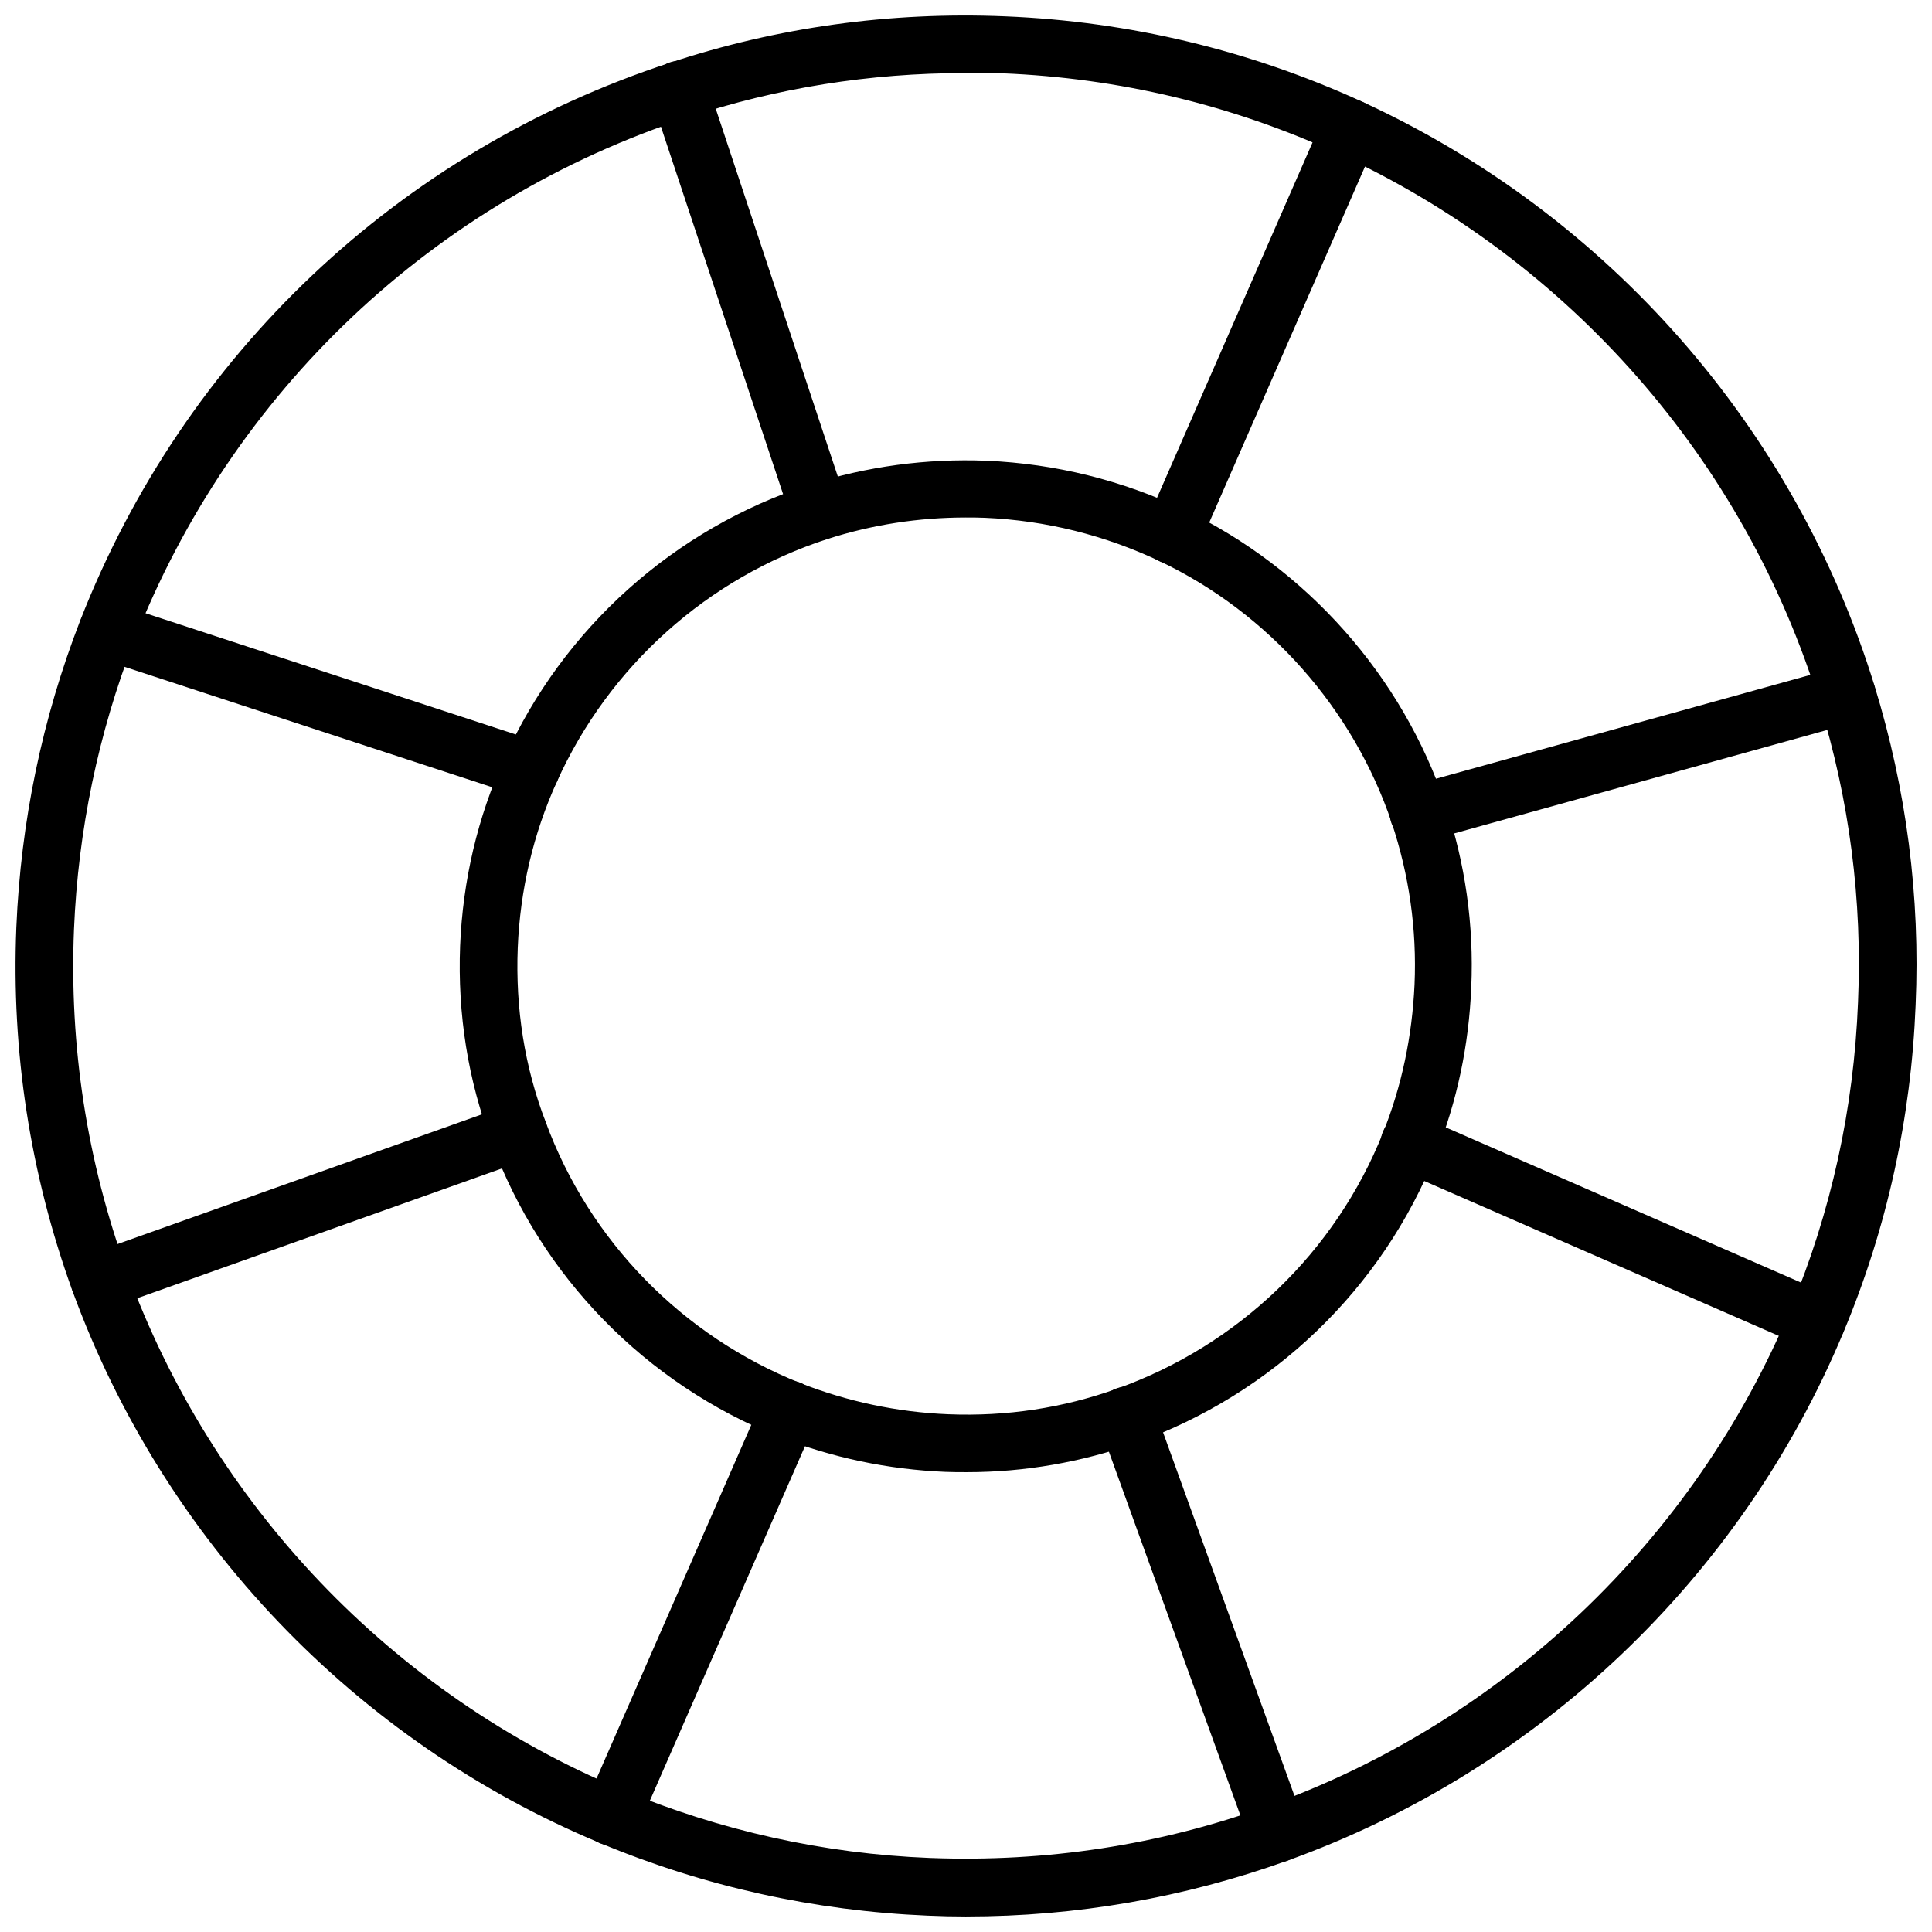
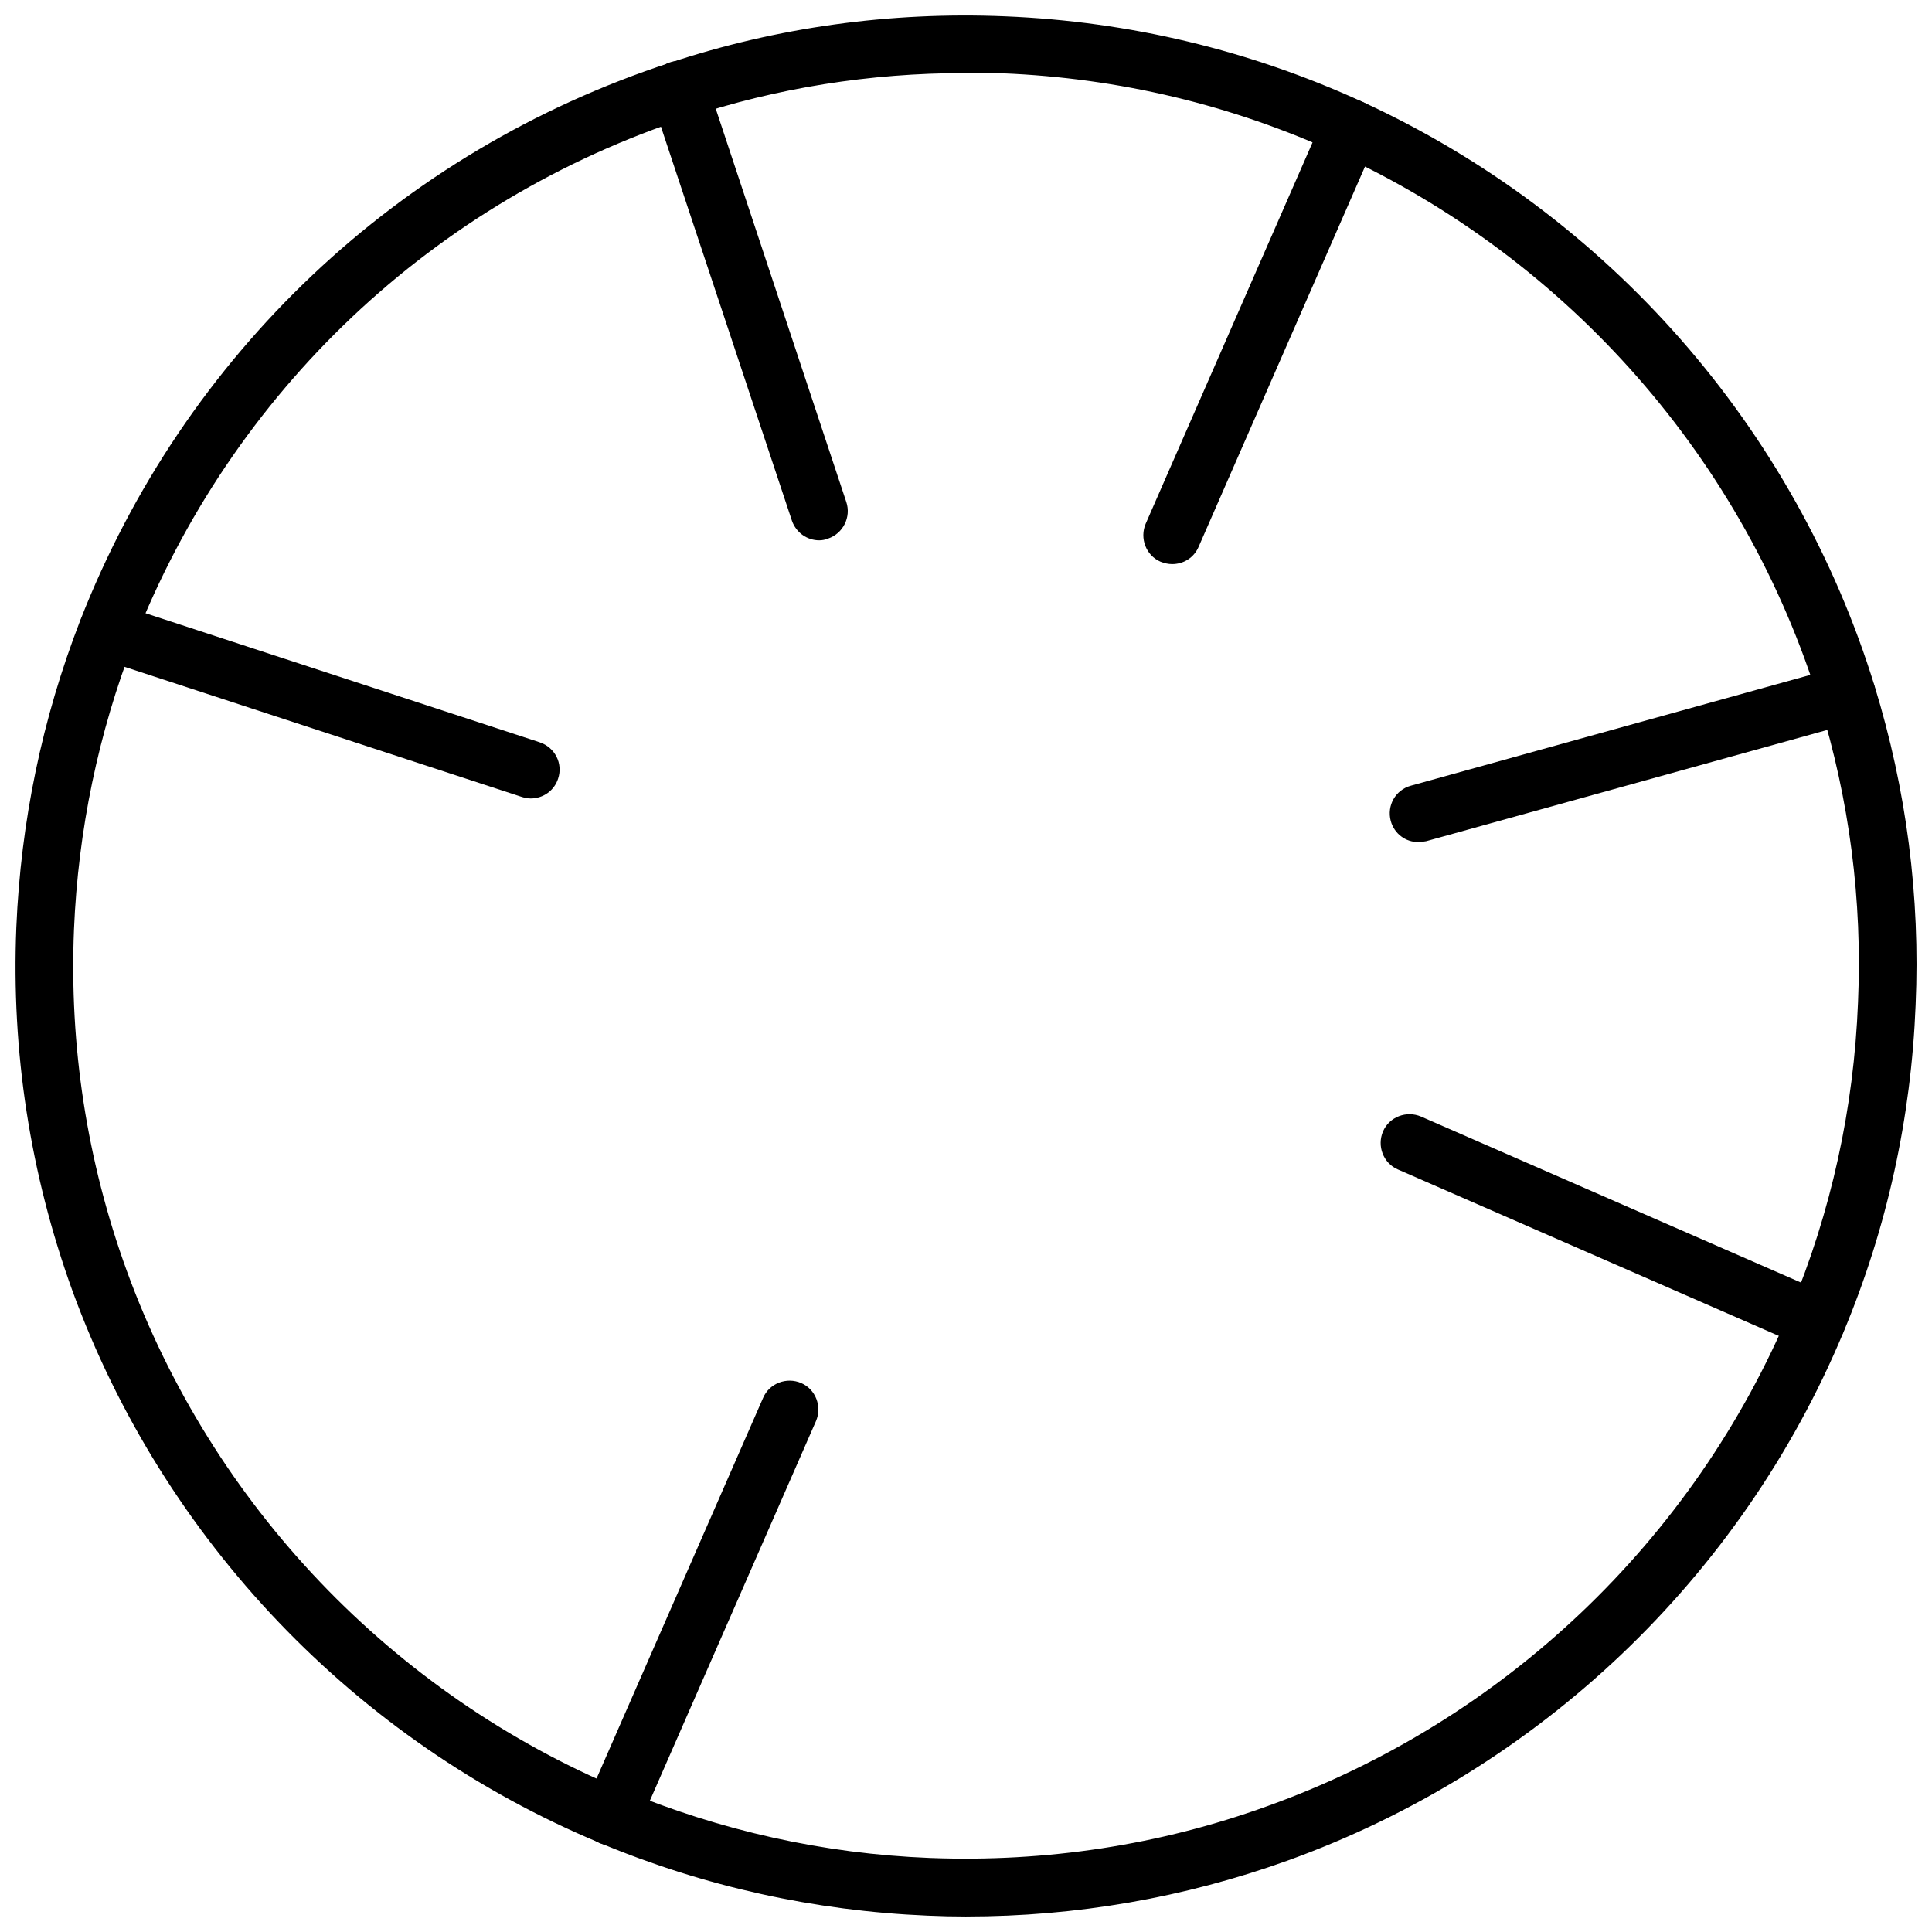
<svg xmlns="http://www.w3.org/2000/svg" width="800px" height="800px" version="1.1" viewBox="144 144 512 512">
  <defs>
    <clipPath id="a">
      <path d="m148.09 148.09h503.81v503.81h-503.81z" />
    </clipPath>
  </defs>
  <g clip-path="url(#a)">
    <path d="m400.08 651.9c-3.465 0-6.848-0.078-10.312-0.234-29.914-1.258-59.117-7.715-86.672-19.207-64.867-27.004-115.8-80.375-139.89-146.34-11.258-31.094-16.215-63.449-14.879-96.355 1.18-28.023 6.848-55.34 16.926-81.316 27.551-70.535 84.547-124.38 156.34-147.84 28.34-9.367 58.176-13.539 88.719-12.281 32.984 1.34 64.867 8.973 94.777 22.672 65.18 29.992 114.62 86.434 135.71 154.84 8.422 27.395 12.121 55.812 10.863 84.469-1.18 29.914-7.559 59.117-19.129 86.75-27.16 65.102-80.844 116.11-147.36 140.04-27.398 9.84-55.973 14.797-85.098 14.797zm-0.316-488.54c-25.27 0-49.91 3.938-73.367 11.73-67.465 22.043-120.99 72.66-146.89 138.86-9.445 24.324-14.801 50.066-15.902 76.359-1.258 30.859 3.387 61.324 14.012 90.527 22.594 62.031 70.453 112.18 131.38 137.52 25.898 10.785 53.293 16.926 81.398 18.027 30.781 1.18 60.93-3.387 89.582-13.777 62.426-22.434 112.89-70.375 138.47-131.54 10.863-25.977 16.848-53.371 17.949-81.477 1.18-26.922-2.281-53.609-10.234-79.352-19.758-64.234-66.281-117.29-127.45-145.48-28.102-12.91-58.016-20.074-89.031-21.332-3.305 0.004-6.609-0.074-9.918-0.074z" />
  </g>
-   <path d="m400.23 534.14c-1.891 0-3.777 0-5.668-0.078-15.273-0.629-30.07-3.777-44.16-9.289-35.344-14.09-63.055-42.508-76.121-78.012-6.219-16.375-9.055-33.93-8.344-52.113 0.707-17.32 4.644-34.086 11.73-49.672 15.508-34.48 45.027-60.93 81.004-72.578 15.113-4.801 30.781-6.926 46.762-6.297 18.344 0.789 35.977 5.195 52.426 12.988 32.434 15.508 57.703 44.004 69.195 78.09 5.273 15.664 7.559 31.961 6.848 48.414-0.629 15.43-3.777 30.309-9.367 44.242-14.25 35.738-43.219 63.605-79.586 76.594-14.254 5.035-29.289 7.711-44.719 7.711zm-0.234-253c-12.516 0-24.797 1.891-36.605 5.668-31.883 10.312-58.016 33.77-71.793 64.312-6.297 13.855-9.762 28.734-10.391 44.082-0.629 16.059 1.812 31.566 7.398 46.129 11.57 31.488 36.133 56.68 67.465 69.195 12.438 4.879 25.664 7.715 39.203 8.266 15.43 0.629 30.465-1.652 44.715-6.769 32.195-11.492 57.938-36.211 70.535-67.855 4.961-12.359 7.715-25.586 8.344-39.281 0.629-14.562-1.418-28.969-6.062-42.902-10.234-30.23-32.59-55.496-61.324-69.195-14.562-6.926-30.23-10.863-46.523-11.57-1.734-0.078-3.387-0.078-4.961-0.078z" />
  <path d="m306.01 633.09c-1.023 0-2.047-0.234-3.07-0.629-3.856-1.652-5.59-6.219-3.938-10.078l47.23-107.93c1.652-3.856 6.219-5.59 10.078-3.938 3.856 1.652 5.59 6.219 3.938 10.078l-47.23 107.93c-1.262 2.832-4.098 4.566-7.008 4.566z" />
  <path d="m454.63 293.49c-1.023 0-2.047-0.234-3.07-0.629-3.856-1.652-5.59-6.219-3.938-10.078l47.23-107.93c1.652-3.856 6.219-5.59 10.078-3.938 3.856 1.652 5.59 6.219 3.938 10.078l-47.23 107.93c-1.262 2.914-4.016 4.566-7.008 4.566z" />
  <path d="m361.11 287.19c-3.227 0-6.141-2.047-7.242-5.195l-37.156-111.78c-1.34-4.016 0.867-8.344 4.801-9.684 4.016-1.34 8.344 0.867 9.684 4.801l37.078 111.7c1.34 4.016-0.867 8.344-4.801 9.684-0.789 0.316-1.574 0.473-2.363 0.473z" />
  <path d="m284.67 355.6c-0.789 0-1.574-0.156-2.363-0.395l-112.25-36.762c-4.016-1.262-6.223-5.59-4.883-9.605 1.34-4.016 5.668-6.219 9.605-4.879l112.25 36.762c4.016 1.34 6.219 5.59 4.879 9.605-1.023 3.227-4.012 5.273-7.242 5.273z" />
-   <path d="m170.37 491.16c-3.148 0-6.062-1.969-7.164-5.117-1.418-3.938 0.629-8.344 4.644-9.762l111-39.516c3.938-1.418 8.344 0.629 9.762 4.644 1.418 3.938-0.629 8.344-4.644 9.762l-111 39.516c-0.867 0.316-1.73 0.473-2.598 0.473z" />
-   <path d="m482.57 637.58c-3.148 0-6.062-1.969-7.164-5.039l-40.07-110.84c-1.418-3.938 0.629-8.344 4.566-9.762s8.344 0.629 9.762 4.566l40.07 110.84c1.418 3.938-0.629 8.344-4.566 9.762-0.863 0.312-1.73 0.473-2.598 0.473z" />
  <path d="m625.45 501.7c-1.023 0-2.047-0.234-3.07-0.629l-107.93-47.152c-3.856-1.652-5.59-6.219-3.938-10.078 1.652-3.856 6.219-5.59 10.078-3.938l107.93 47.152c3.856 1.652 5.59 6.219 3.938 10.078-1.262 2.836-4.016 4.566-7.008 4.566z" />
  <path d="m519.89 367.17c-3.387 0-6.375-2.203-7.32-5.59-1.102-4.094 1.258-8.266 5.352-9.367l113.52-31.488c4.094-1.102 8.266 1.258 9.367 5.352 1.102 4.094-1.258 8.266-5.352 9.367l-113.52 31.488c-0.711 0.082-1.34 0.238-2.047 0.238z" />
</svg>